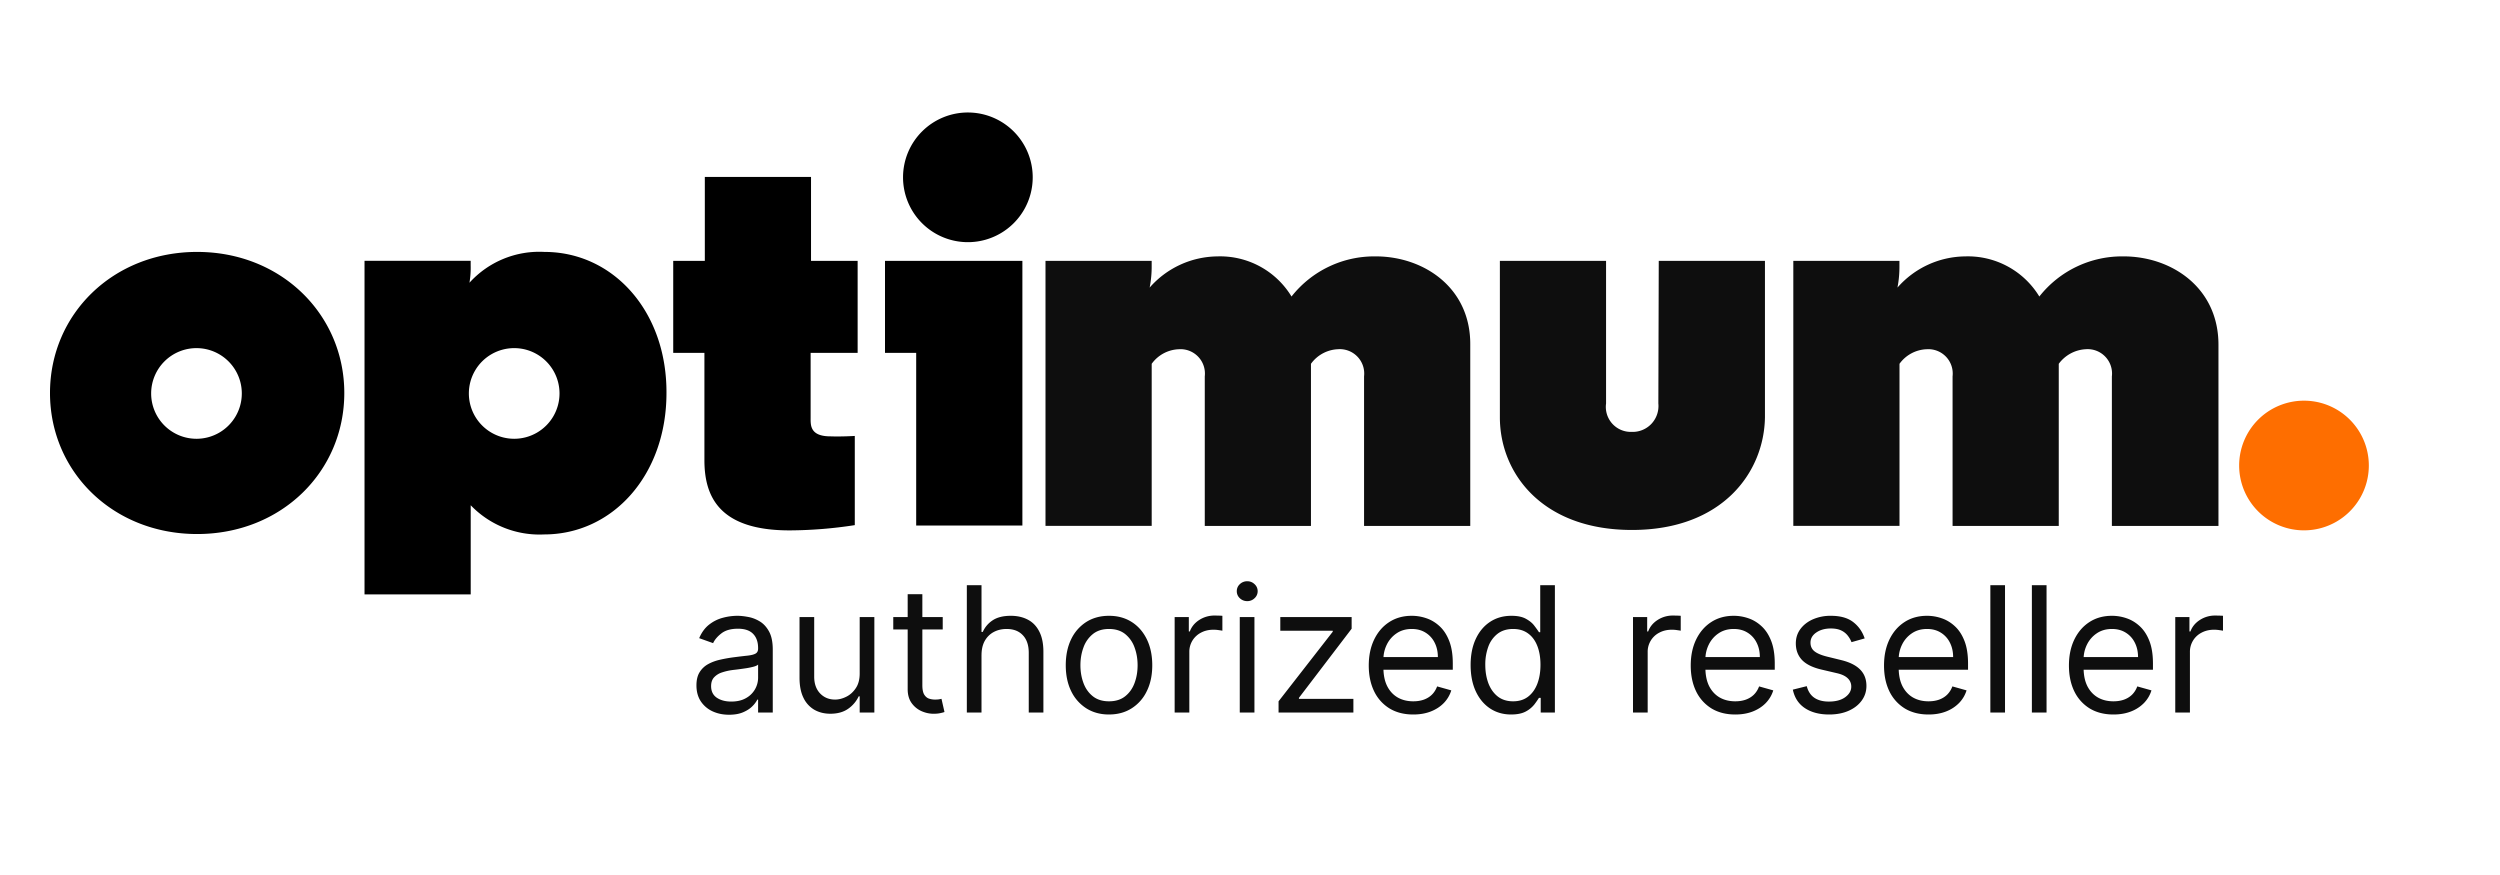
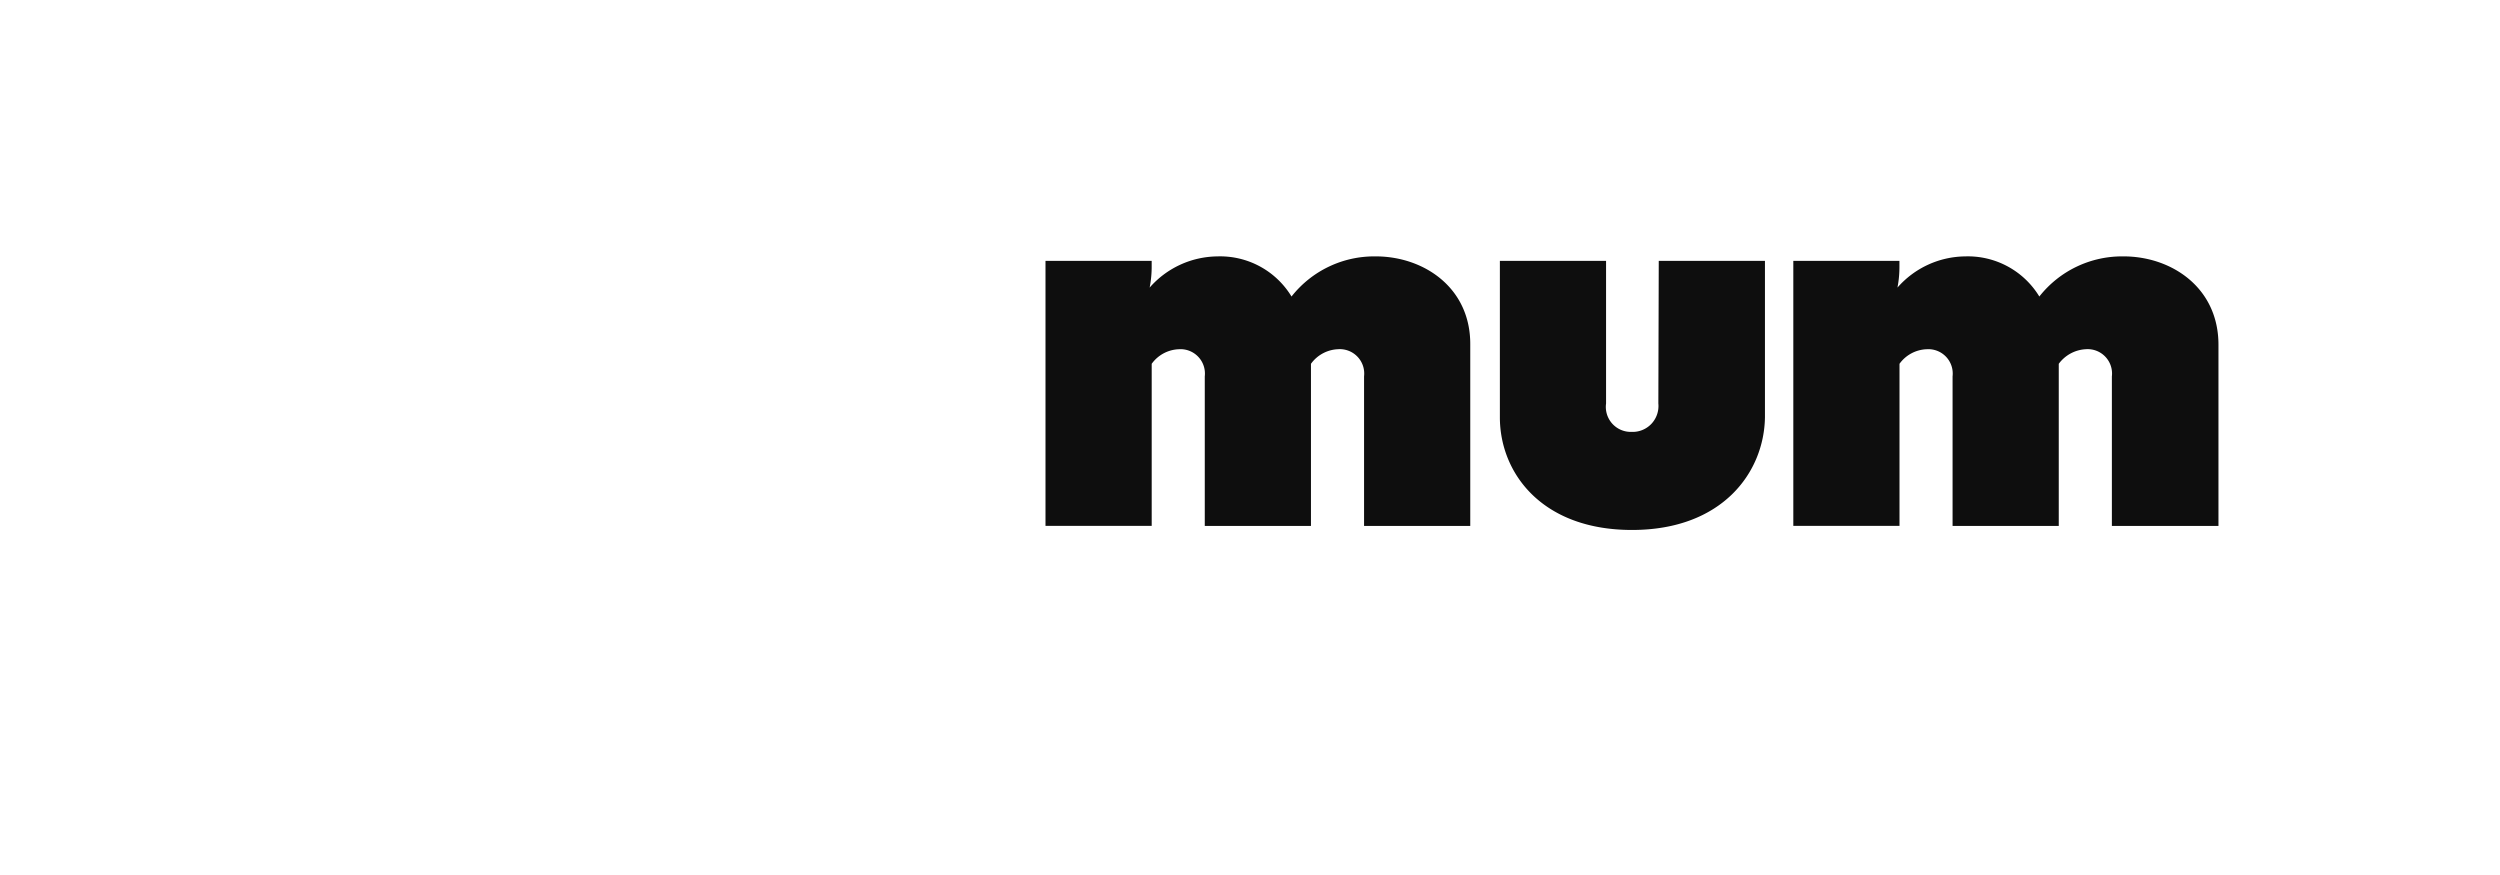
<svg xmlns="http://www.w3.org/2000/svg" width="200" height="70" fill="none" viewBox="0 0 200 70">
-   <path fill="#0E0E0E" d="M58.321 57.179c-.484 0-.923-.091-1.317-.273a2.26 2.26 0 0 1-.94-.8c-.232-.352-.348-.776-.348-1.274 0-.437.086-.792.258-1.063.173-.276.403-.491.692-.647.288-.156.606-.272.954-.348.351-.08.704-.142 1.059-.189.464-.06.84-.104 1.128-.134.292-.033.504-.088.637-.164.136-.076.204-.209.204-.398v-.04c0-.49-.135-.871-.403-1.143-.265-.272-.668-.408-1.208-.408-.56 0-1 .123-1.318.368-.318.245-.541.507-.67.786l-1.114-.398c.198-.464.464-.825.795-1.084a2.98 2.98 0 0 1 1.094-.547 4.54 4.54 0 0 1 1.173-.159c.245 0 .527.03.845.09.322.056.632.174.93.353.302.179.552.449.75.81.2.361.299.845.299 1.452V57h-1.173v-1.034h-.06a2.07 2.07 0 0 1-.398.532c-.185.189-.432.35-.74.482-.309.133-.685.199-1.129.199Zm.179-1.054c.464 0 .855-.091 1.173-.273a1.863 1.863 0 0 0 .975-1.616v-1.074c-.05.06-.16.114-.328.164a5.542 5.542 0 0 1-.577.124 26.343 26.343 0 0 1-1.124.15c-.305.04-.59.104-.855.193a1.474 1.474 0 0 0-.636.393c-.16.172-.239.408-.239.706 0 .408.151.716.453.925.305.205.69.308 1.158.308ZM68.775 53.878v-4.514h1.173V57h-1.173v-1.293h-.08a2.505 2.505 0 0 1-.835.99c-.378.268-.855.402-1.432.402-.477 0-.901-.104-1.272-.313a2.192 2.192 0 0 1-.875-.954c-.212-.428-.319-.967-.319-1.616v-4.852h1.174v4.772c0 .557.156 1.001.467 1.333.315.331.716.497 1.203.497.292 0 .589-.075.89-.224.305-.149.56-.378.766-.686.209-.308.313-.7.313-1.178ZM75.418 49.364v.994h-3.957v-.994h3.957Zm-2.804-1.83h1.174v7.279c0 .33.048.58.144.745.1.163.225.272.378.328.155.053.32.08.492.08.13 0 .235-.007.318-.02l.199-.04.239 1.054c-.08.03-.191.06-.334.09-.142.033-.323.05-.541.05-.332 0-.657-.072-.975-.214a1.937 1.937 0 0 1-.785-.652c-.206-.291-.309-.66-.309-1.103v-7.597ZM78.52 52.406V57h-1.173V46.818h1.174v3.739h.099c.179-.395.447-.708.805-.94.362-.235.842-.353 1.442-.353.52 0 .976.105 1.367.313.392.206.695.522.91.95.219.424.328.965.328 1.62V57H82.3v-4.773c0-.606-.157-1.075-.472-1.407-.312-.334-.744-.502-1.298-.502-.384 0-.729.081-1.034.244-.302.162-.54.4-.716.71-.172.312-.258.69-.258 1.134ZM88.721 57.16c-.69 0-1.294-.165-1.815-.493a3.344 3.344 0 0 1-1.213-1.377c-.288-.59-.432-1.28-.432-2.068 0-.796.144-1.49.432-2.084a3.337 3.337 0 0 1 1.213-1.382c.52-.328 1.126-.492 1.815-.492.69 0 1.293.164 1.81.492.52.328.924.79 1.213 1.383.291.593.437 1.287.437 2.083 0 .788-.145 1.478-.437 2.068a3.298 3.298 0 0 1-1.213 1.377c-.517.328-1.12.492-1.81.492Zm0-1.055c.524 0 .955-.134 1.293-.403.338-.268.588-.621.75-1.058.163-.438.244-.912.244-1.422 0-.51-.081-.986-.244-1.427a2.405 2.405 0 0 0-.75-1.07c-.338-.27-.77-.407-1.293-.407-.524 0-.955.136-1.293.408a2.405 2.405 0 0 0-.75 1.069c-.163.44-.244.916-.244 1.427 0 .51.081.984.244 1.422.162.437.412.79.75 1.058.338.269.77.403 1.293.403ZM93.972 57v-7.636h1.134v1.153h.08c.139-.378.39-.684.755-.92a2.224 2.224 0 0 1 1.233-.353c.086 0 .194.002.323.005.13.004.227.009.293.015v1.193a3.45 3.45 0 0 0-.273-.044 2.69 2.69 0 0 0-.442-.035c-.372 0-.703.078-.995.233a1.762 1.762 0 0 0-.686.637 1.715 1.715 0 0 0-.248.92V57h-1.174ZM99.181 57v-7.636h1.174V57h-1.174Zm.597-8.91a.834.834 0 0 1-.592-.233.75.75 0 0 1-.243-.562.75.75 0 0 1 .243-.561.834.834 0 0 1 .592-.234c.229 0 .424.078.587.234a.746.746 0 0 1 .248.561.745.745 0 0 1-.248.562.818.818 0 0 1-.587.234ZM102.285 57v-.895l4.335-5.568v-.08h-4.196v-1.093h5.707v.934l-4.216 5.529v.08h4.356V57h-5.986ZM113.061 57.16c-.736 0-1.371-.163-1.904-.488a3.263 3.263 0 0 1-1.228-1.372c-.285-.59-.428-1.276-.428-2.058 0-.783.143-1.472.428-2.069.288-.6.689-1.067 1.203-1.402.517-.338 1.12-.507 1.809-.507.398 0 .791.066 1.179.2.387.132.74.347 1.059.645.318.295.571.686.76 1.174.189.487.284 1.087.284 1.8v.497h-5.887v-1.015h4.693c0-.43-.086-.815-.258-1.153a1.948 1.948 0 0 0-.726-.8c-.311-.196-.679-.294-1.104-.294-.467 0-.871.116-1.213.348a2.286 2.286 0 0 0-.78.895 2.633 2.633 0 0 0-.274 1.183v.676c0 .577.1 1.066.299 1.467.202.398.482.701.84.91.358.205.774.308 1.248.308.308 0 .586-.043.835-.13.252-.089.469-.221.651-.397.183-.179.323-.4.423-.666l1.133.318a2.505 2.505 0 0 1-.601 1.014c-.282.289-.63.514-1.044.676-.415.16-.88.24-1.397.24ZM120.891 57.16c-.636 0-1.198-.162-1.685-.483-.488-.325-.869-.782-1.144-1.372-.275-.594-.412-1.295-.412-2.103 0-.802.137-1.498.412-2.088.275-.59.658-1.046 1.149-1.368.49-.321 1.057-.482 1.7-.482.497 0 .89.083 1.178.249.292.162.514.348.666.557.156.205.277.374.363.507h.1v-3.759h1.173V57h-1.134v-1.173h-.139a7.5 7.5 0 0 1-.368.527 2.182 2.182 0 0 1-.681.562c-.295.162-.687.243-1.178.243Zm.159-1.055c.471 0 .868-.122 1.193-.368.325-.248.572-.591.741-1.029.169-.44.254-.95.254-1.526 0-.57-.083-1.07-.249-1.497-.166-.43-.411-.765-.736-1.004-.325-.242-.726-.363-1.203-.363-.497 0-.911.128-1.243.383a2.295 2.295 0 0 0-.741 1.03 4.1 4.1 0 0 0-.243 1.45c0 .544.083 1.038.248 1.482.169.441.418.793.746 1.054.332.259.743.388 1.233.388ZM130.64 57v-7.636h1.134v1.153h.079c.14-.378.391-.684.756-.92a2.227 2.227 0 0 1 1.233-.353c.086 0 .194.002.323.005.129.004.227.009.293.015v1.193a3.321 3.321 0 0 0-.273-.044 2.69 2.69 0 0 0-.442-.035c-.372 0-.703.078-.995.233a1.712 1.712 0 0 0-.934 1.556V57h-1.174ZM138.819 57.16c-.736 0-1.371-.163-1.905-.488a3.276 3.276 0 0 1-1.228-1.372c-.285-.59-.427-1.276-.427-2.058 0-.783.142-1.472.427-2.069.289-.6.69-1.067 1.204-1.402.517-.338 1.12-.507 1.809-.507.398 0 .791.066 1.178.2.388.132.741.347 1.059.645.319.295.572.686.761 1.174.189.487.283 1.087.283 1.8v.497h-5.886v-1.015h4.693c0-.43-.086-.815-.258-1.153a1.948 1.948 0 0 0-.726-.8c-.312-.196-.68-.294-1.104-.294-.467 0-.871.116-1.213.348a2.286 2.286 0 0 0-.78.895 2.62 2.62 0 0 0-.274 1.183v.676c0 .577.1 1.066.298 1.467.203.398.483.701.841.91.358.205.774.308 1.248.308.308 0 .586-.043.835-.13.252-.089.469-.221.651-.397.182-.179.323-.4.423-.666l1.133.318c-.119.385-.32.723-.601 1.014-.282.289-.63.514-1.044.676-.415.16-.88.24-1.397.24ZM149.174 51.074l-1.054.298a1.955 1.955 0 0 0-.293-.512 1.421 1.421 0 0 0-.517-.417c-.219-.11-.499-.165-.84-.165-.468 0-.857.108-1.169.324-.308.212-.462.482-.462.81 0 .292.106.522.318.691.212.169.544.31.995.423l1.133.278c.683.166 1.192.42 1.526.76.335.339.503.775.503 1.308 0 .438-.126.829-.378 1.173-.249.345-.597.617-1.044.816-.448.199-.968.298-1.561.298-.779 0-1.424-.169-1.934-.507-.511-.338-.834-.832-.97-1.482l1.114-.278c.106.411.306.72.601.925.299.205.688.308 1.169.308.547 0 .981-.116 1.302-.348.325-.235.488-.517.488-.845a.887.887 0 0 0-.279-.666c-.186-.183-.471-.319-.855-.408l-1.273-.298c-.699-.166-1.213-.423-1.541-.77-.325-.352-.487-.791-.487-1.318 0-.431.121-.812.363-1.144.245-.331.578-.592.999-.78a3.51 3.51 0 0 1 1.442-.284c.756 0 1.349.166 1.78.497.434.332.742.77.924 1.313ZM154.281 57.16c-.735 0-1.37-.163-1.904-.488a3.276 3.276 0 0 1-1.228-1.372c-.285-.59-.427-1.276-.427-2.058 0-.783.142-1.472.427-2.069.289-.6.69-1.067 1.203-1.402.517-.338 1.121-.507 1.81-.507.398 0 .791.066 1.178.2.388.132.741.347 1.059.645.319.295.572.686.761 1.174.189.487.283 1.087.283 1.8v.497h-5.886v-1.015h4.693c0-.43-.086-.815-.258-1.153a1.948 1.948 0 0 0-.726-.8c-.312-.196-.68-.294-1.104-.294-.467 0-.872.116-1.213.348a2.286 2.286 0 0 0-.78.895 2.62 2.62 0 0 0-.274 1.183v.676c0 .577.099 1.066.298 1.467.203.398.483.701.841.91.358.205.773.308 1.247.308.309 0 .587-.043.836-.13.252-.089.469-.221.651-.397.182-.179.323-.4.423-.666l1.133.318c-.119.385-.32.723-.602 1.014a2.92 2.92 0 0 1-1.044.676c-.414.16-.88.24-1.397.24ZM160.401 46.818V57h-1.173V46.818h1.173ZM163.724 46.818V57h-1.174V46.818h1.174ZM169.074 57.16c-.735 0-1.37-.163-1.904-.488a3.276 3.276 0 0 1-1.228-1.372c-.285-.59-.427-1.276-.427-2.058 0-.783.142-1.472.427-2.069.289-.6.69-1.067 1.203-1.402.517-.338 1.121-.507 1.81-.507.398 0 .791.066 1.178.2.388.132.741.347 1.059.645.318.295.572.686.761 1.174.189.487.283 1.087.283 1.8v.497h-5.886v-1.015h4.693c0-.43-.086-.815-.258-1.153a1.948 1.948 0 0 0-.726-.8c-.312-.196-.68-.294-1.104-.294-.467 0-.872.116-1.213.348a2.297 2.297 0 0 0-.781.895 2.632 2.632 0 0 0-.273 1.183v.676c0 .577.099 1.066.298 1.467.203.398.483.701.841.91.357.205.773.308 1.247.308.309 0 .587-.043.836-.13.252-.089.469-.221.651-.397.182-.179.323-.4.422-.666l1.134.318c-.119.385-.32.723-.602 1.014a2.92 2.92 0 0 1-1.044.676c-.414.16-.88.24-1.397.24ZM174.021 57v-7.636h1.134v1.153h.079c.139-.378.391-.684.756-.92a2.222 2.222 0 0 1 1.233-.353c.086 0 .194.002.323.005.129.004.227.009.293.015v1.193a3.404 3.404 0 0 0-.273-.044 2.694 2.694 0 0 0-.443-.035c-.371 0-.702.078-.994.233a1.712 1.712 0 0 0-.935 1.556V57h-1.173Z" />
-   <path fill="#000" d="M53.858 28.228h2.495v8.593c0 2.919 1.2 5.61 6.81 5.61 1.748-.01 3.493-.15 5.22-.421v-7.135s-1.037.066-1.945.033c-1.653 0-1.588-.908-1.588-1.492v-5.187h3.761v-7.358h-3.729v-6.715h-8.496v6.715h-2.528v7.357ZM15.772 35.102a3.626 3.626 0 1 1 .013-7.251 3.626 3.626 0 0 1-.013 7.251Zm0-14.948C9.026 20.154 4 25.147 4 31.438c0 6.29 5.026 11.284 11.772 11.284s11.772-4.993 11.772-11.284c0-6.258-5.026-11.284-11.772-11.284ZM41.127 35.102a3.626 3.626 0 1 1 .017-7.252 3.626 3.626 0 0 1-.017 7.252Zm2.429-14.948a7.535 7.535 0 0 0-5.999 2.465c.077-.46.11-.928.097-1.395v-.359h-8.492v26.688h8.495V40.42a7.626 7.626 0 0 0 5.869 2.335c5.48 0 9.792-4.734 9.792-11.317.032-6.55-4.28-11.284-9.76-11.284" />
-   <path fill="#FE6E00" d="M184.319 32.054a5.187 5.187 0 1 0 .001 10.374 5.187 5.187 0 0 0-.001-10.374Z" />
-   <path fill="#000" d="M77.502 9a5.187 5.187 0 1 0 0 10.373 5.187 5.187 0 0 0 0-10.373ZM70.8 28.228h2.495V42.04h8.496V20.867H70.8v7.36Z" />
  <path fill="#0E0E0E" d="M132.668 32.281a2.078 2.078 0 0 1-.553 1.623 2.069 2.069 0 0 1-1.588.647 1.998 1.998 0 0 1-2.042-2.27V20.867h-8.495v12.517c0 4.441 3.339 9.013 10.57 9.013 7.23 0 10.57-4.604 10.636-9.013V20.867H132.7l-.032 11.414ZM169.891 20.512a8.415 8.415 0 0 0-6.744 3.21 6.688 6.688 0 0 0-5.935-3.21 7.293 7.293 0 0 0-5.415 2.495 8.789 8.789 0 0 0 .158-1.75v-.39h-8.49v21.205h8.495V29.104a2.803 2.803 0 0 1 2.17-1.165 1.954 1.954 0 0 1 1.549.598 1.952 1.952 0 0 1 .527 1.574v11.963h8.495v-12.97a2.87 2.87 0 0 1 2.173-1.167 1.95 1.95 0 0 1 2.076 2.173v11.964h8.527V27.58c0-4.605-3.792-7.069-7.584-7.069M110.067 20.512a8.413 8.413 0 0 0-6.745 3.21 6.678 6.678 0 0 0-5.934-3.21 7.297 7.297 0 0 0-5.416 2.495 8.71 8.71 0 0 0 .162-1.75v-.39H83.64v21.205h8.496V29.104a2.804 2.804 0 0 1 2.17-1.165 1.952 1.952 0 0 1 2.076 2.172v11.963h8.495v-12.97a2.807 2.807 0 0 1 2.173-1.167 1.952 1.952 0 0 1 2.075 2.173v11.964h8.496V27.58c.032-4.605-3.762-7.069-7.555-7.069" />
</svg>